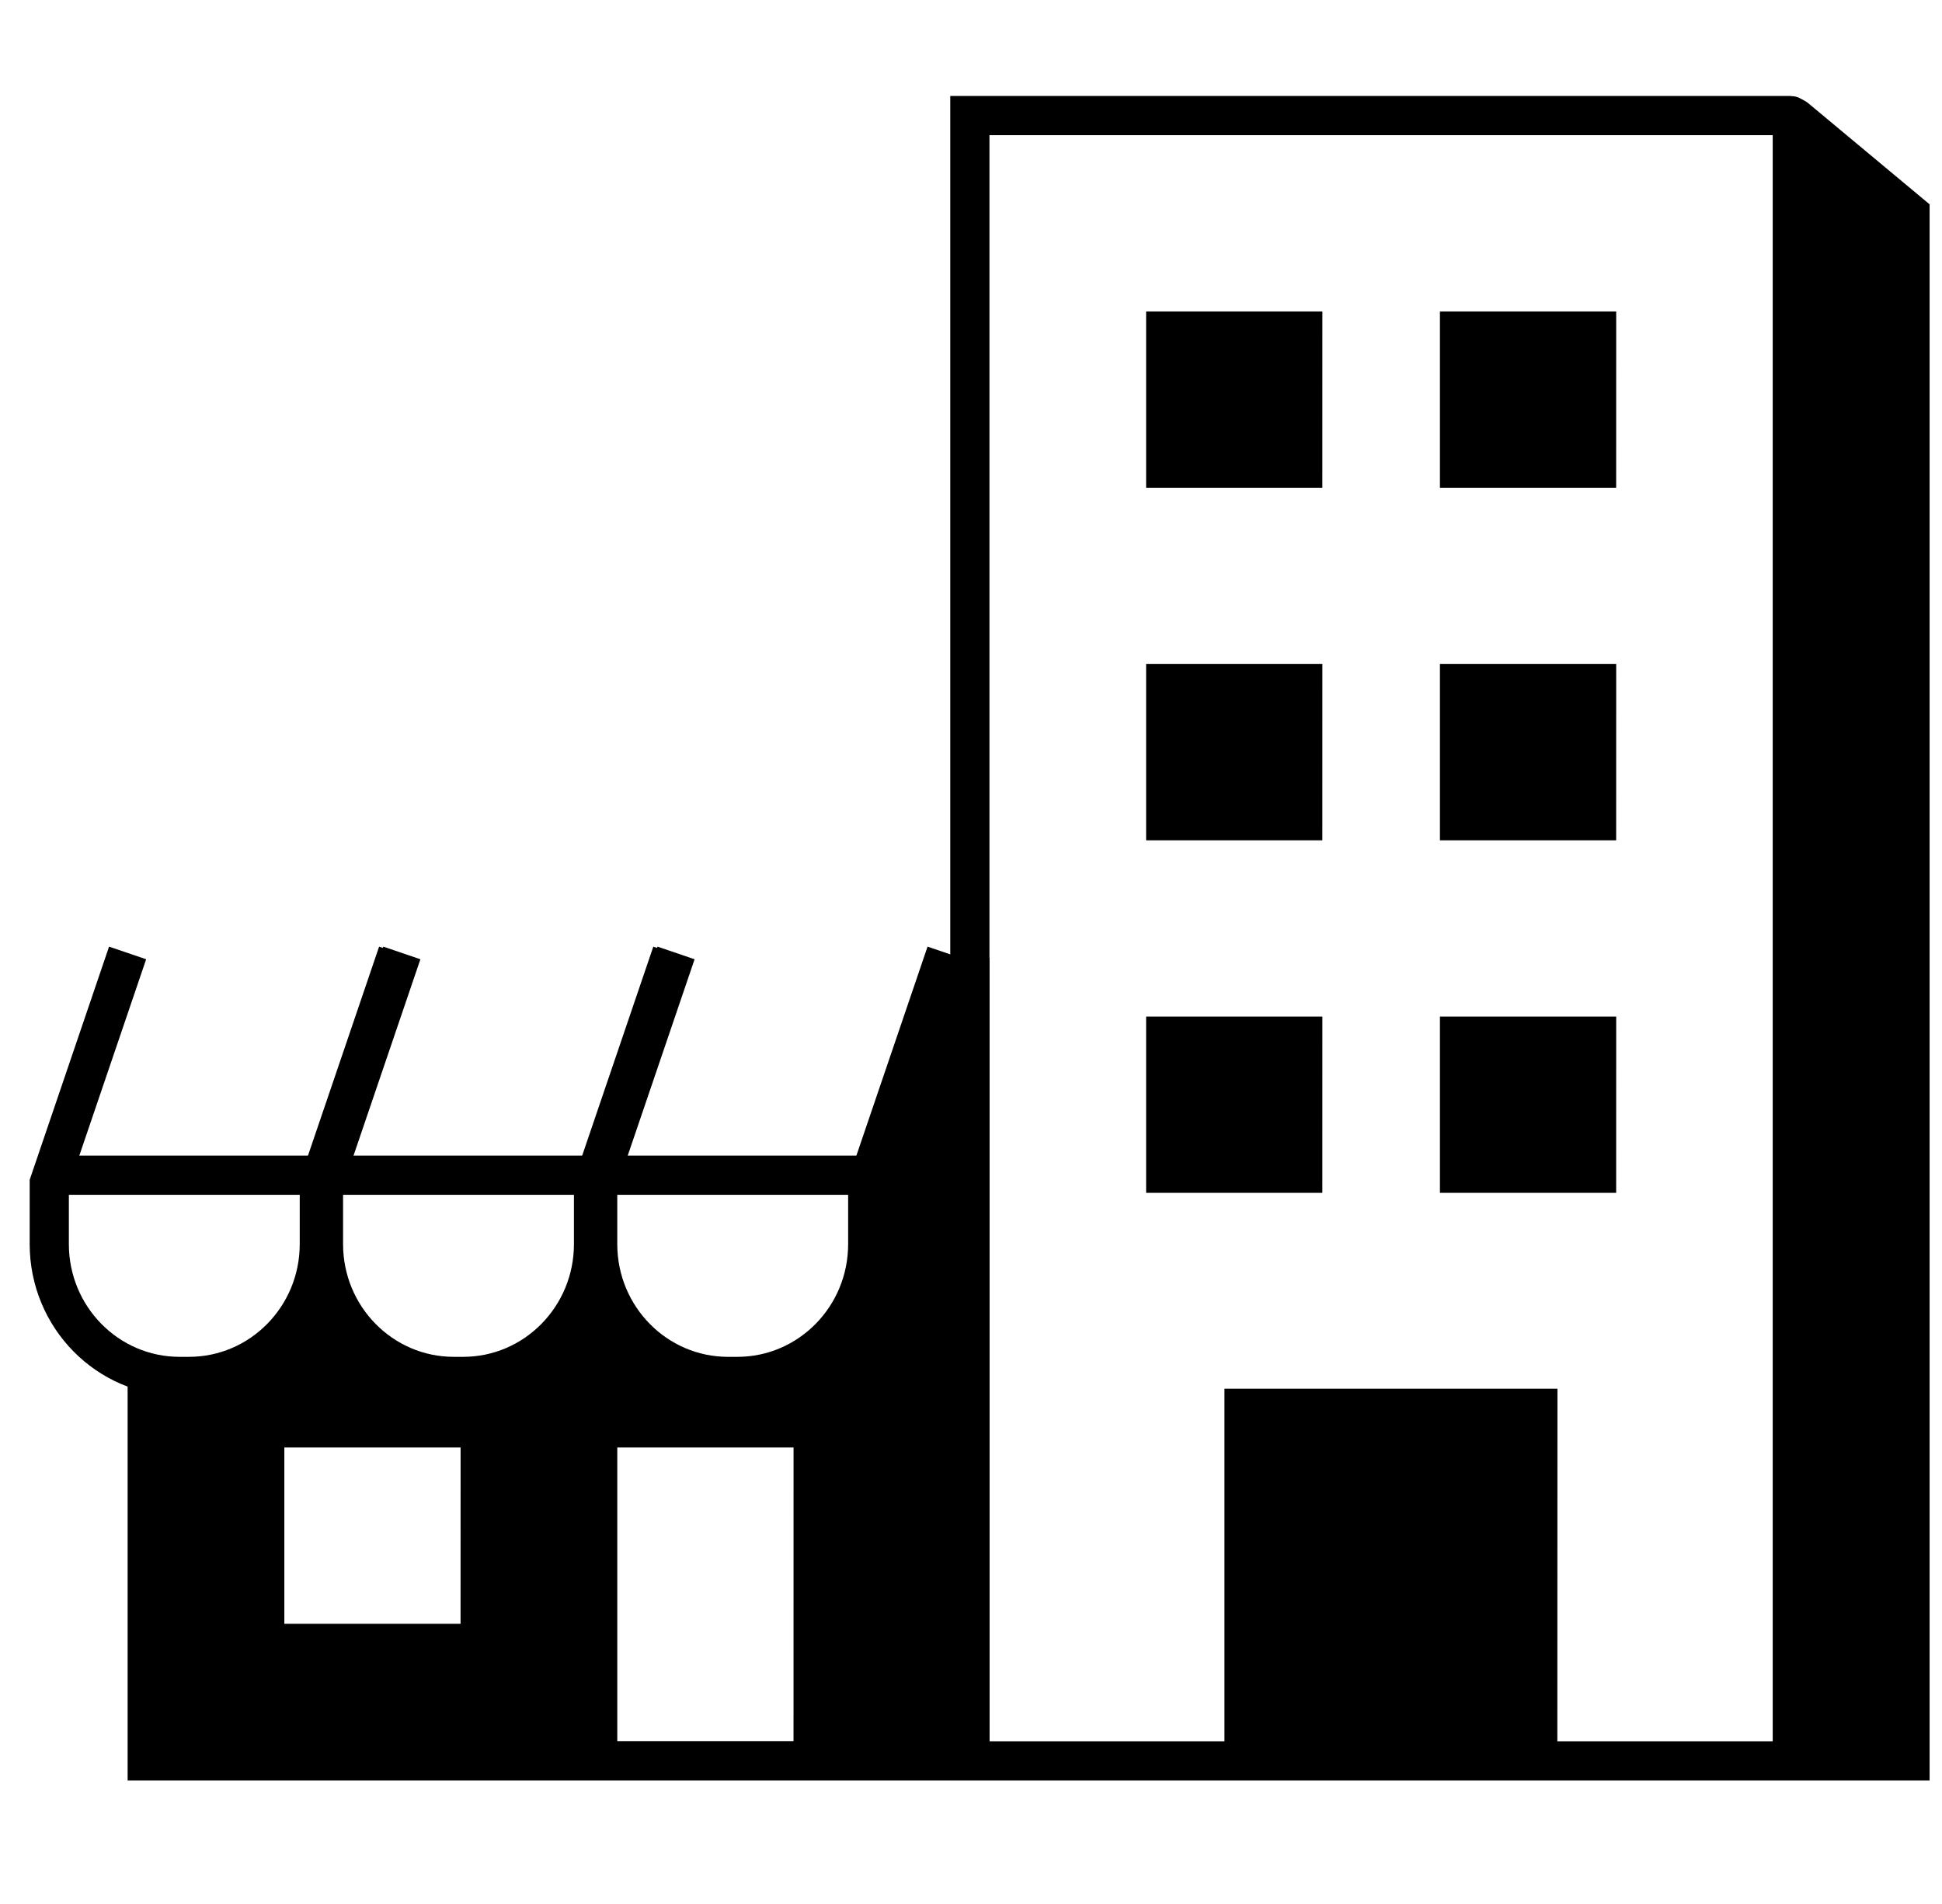
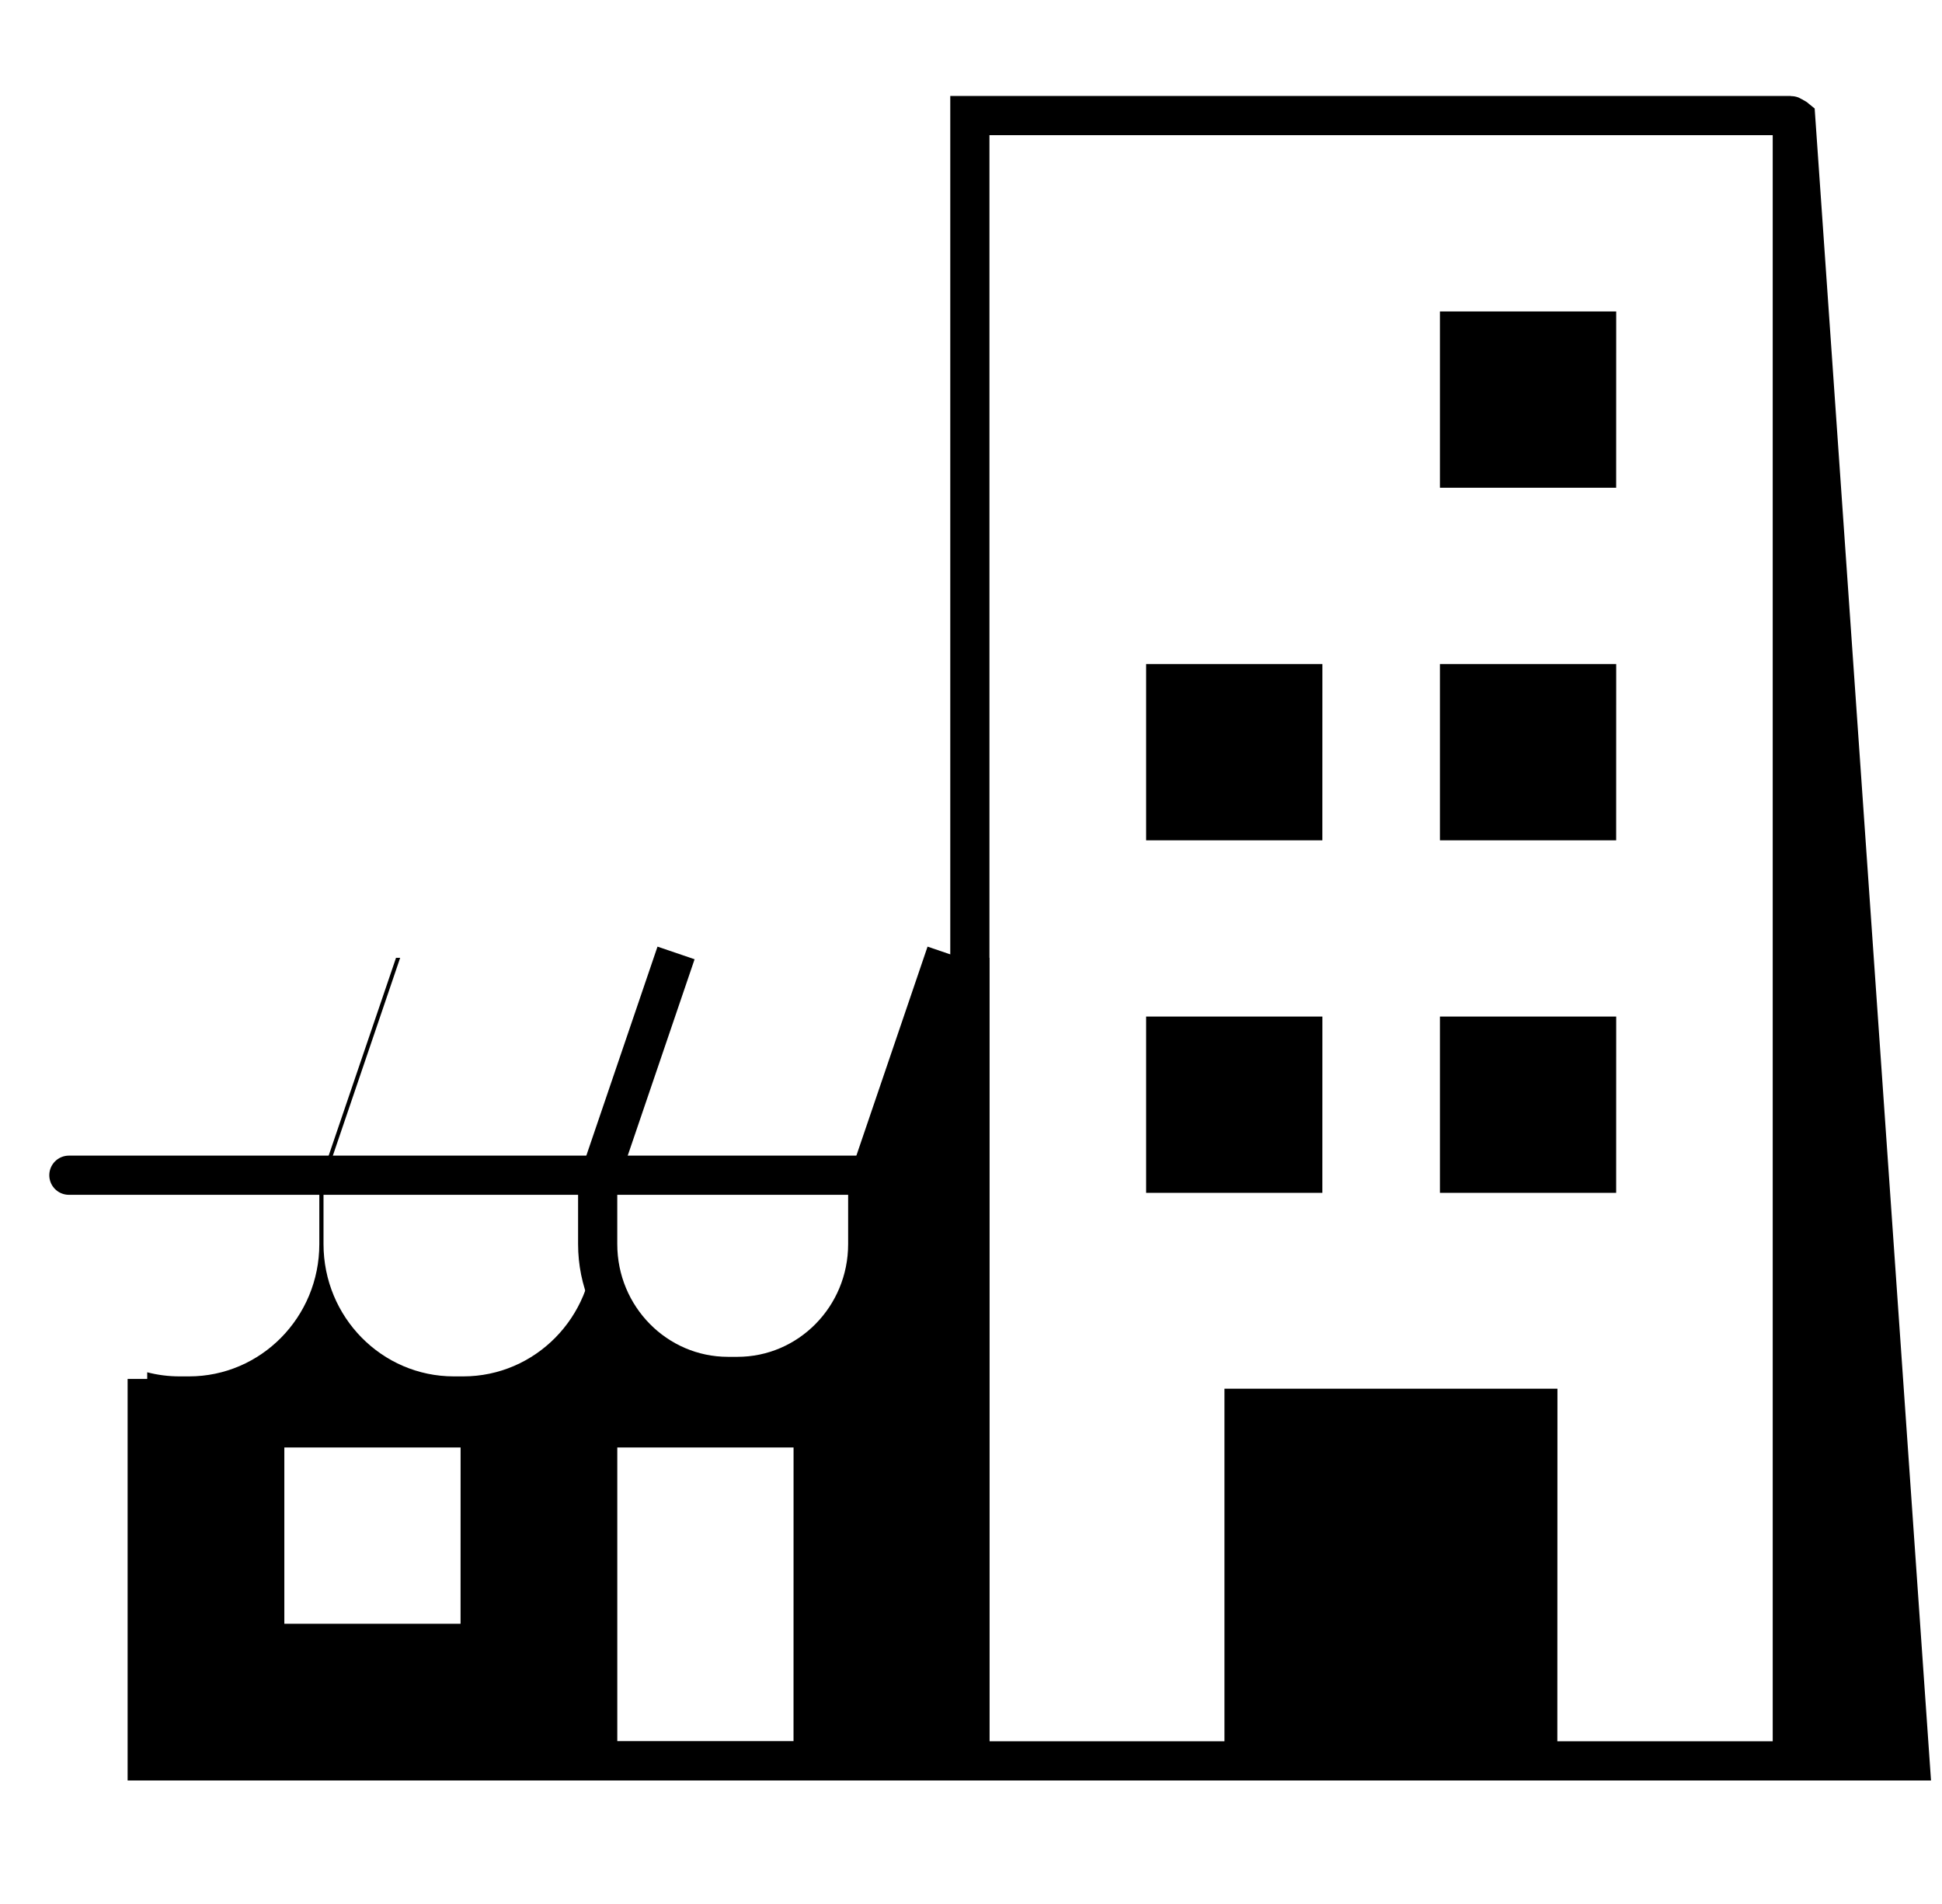
<svg xmlns="http://www.w3.org/2000/svg" width="51" height="50" viewBox="0 0 51 50" fill="none">
  <path d="M25.47 25.153V46.242H3.866V36.212" stroke="black" stroke-width="1.029" />
  <path fill-rule="evenodd" clip-rule="evenodd" d="M3.866 36.037V46.242H25.47V25.153H24.802L22.789 31.068V32.67C22.789 34.589 21.256 36.145 19.365 36.145H19.12C17.23 36.145 15.697 34.589 15.697 32.67V31.068L17.71 25.153H17.601L15.587 31.068V32.67C15.587 34.589 14.055 36.145 12.164 36.145H11.919C10.028 36.145 8.496 34.589 8.496 32.67V31.068L10.509 25.153H10.4L8.386 31.068V32.67C8.386 34.589 6.853 36.145 4.963 36.145H4.718C4.424 36.145 4.138 36.108 3.866 36.037ZM7.467 38.012H12.096L12.095 42.642H7.467V38.012ZM16.211 38.012H20.84L20.839 45.728H16.211V38.012Z" fill="black" />
  <path fill-rule="evenodd" clip-rule="evenodd" d="M25.47 46.242H47.073V3.086C47.073 3.058 47.05 3.035 47.022 3.035H25.47V46.242Z" stroke="black" stroke-width="1.029" />
-   <path fill-rule="evenodd" clip-rule="evenodd" d="M47.073 46.242H50.16V5.607L47.158 3.105C47.124 3.077 47.073 3.101 47.073 3.145V46.242Z" fill="black" stroke="black" stroke-width="1.029" />
-   <path fill-rule="evenodd" clip-rule="evenodd" d="M3.351 25.025L1.294 31.068V32.671C1.294 34.59 2.827 36.146 4.717 36.146H4.962C6.853 36.146 8.386 34.59 8.386 32.671V31.068L10.443 25.025" stroke="black" stroke-width="1.029" />
-   <path fill-rule="evenodd" clip-rule="evenodd" d="M10.553 25.025L8.495 31.068V32.671C8.495 34.59 10.028 36.146 11.918 36.146H12.164C14.054 36.146 15.587 34.59 15.587 32.671V31.068L17.644 25.025" stroke="black" stroke-width="1.029" />
+   <path fill-rule="evenodd" clip-rule="evenodd" d="M47.073 46.242H50.16L47.158 3.105C47.124 3.077 47.073 3.101 47.073 3.145V46.242Z" fill="black" stroke="black" stroke-width="1.029" />
  <path fill-rule="evenodd" clip-rule="evenodd" d="M17.754 25.025L15.696 31.068V32.671C15.696 34.59 17.229 36.146 19.119 36.146H19.365C21.255 36.146 22.788 34.59 22.788 32.671V31.068L24.846 25.025" stroke="black" stroke-width="1.029" />
  <path fill-rule="evenodd" clip-rule="evenodd" d="M40.901 36.469H32.156V46.242H40.898L40.901 36.469Z" fill="black" />
  <path fill-rule="evenodd" clip-rule="evenodd" d="M34.728 26.696H30.099V31.325H34.727L34.728 26.696Z" fill="black" />
  <path fill-rule="evenodd" clip-rule="evenodd" d="M42.444 26.696H37.815V31.325H42.443L42.444 26.696Z" fill="black" />
  <path fill-rule="evenodd" clip-rule="evenodd" d="M34.728 17.438H30.099V22.067H34.727L34.728 17.438Z" fill="black" />
  <path fill-rule="evenodd" clip-rule="evenodd" d="M42.444 17.438H37.815V22.067H42.443L42.444 17.438Z" fill="black" />
-   <path fill-rule="evenodd" clip-rule="evenodd" d="M34.728 8.179H30.099V12.808H34.727L34.728 8.179Z" fill="black" />
  <path fill-rule="evenodd" clip-rule="evenodd" d="M42.444 8.179H37.815V12.808H42.443L42.444 8.179Z" fill="black" />
  <path d="M1.809 30.862H23.155" stroke="black" stroke-width="1.029" stroke-linecap="round" />
</svg>